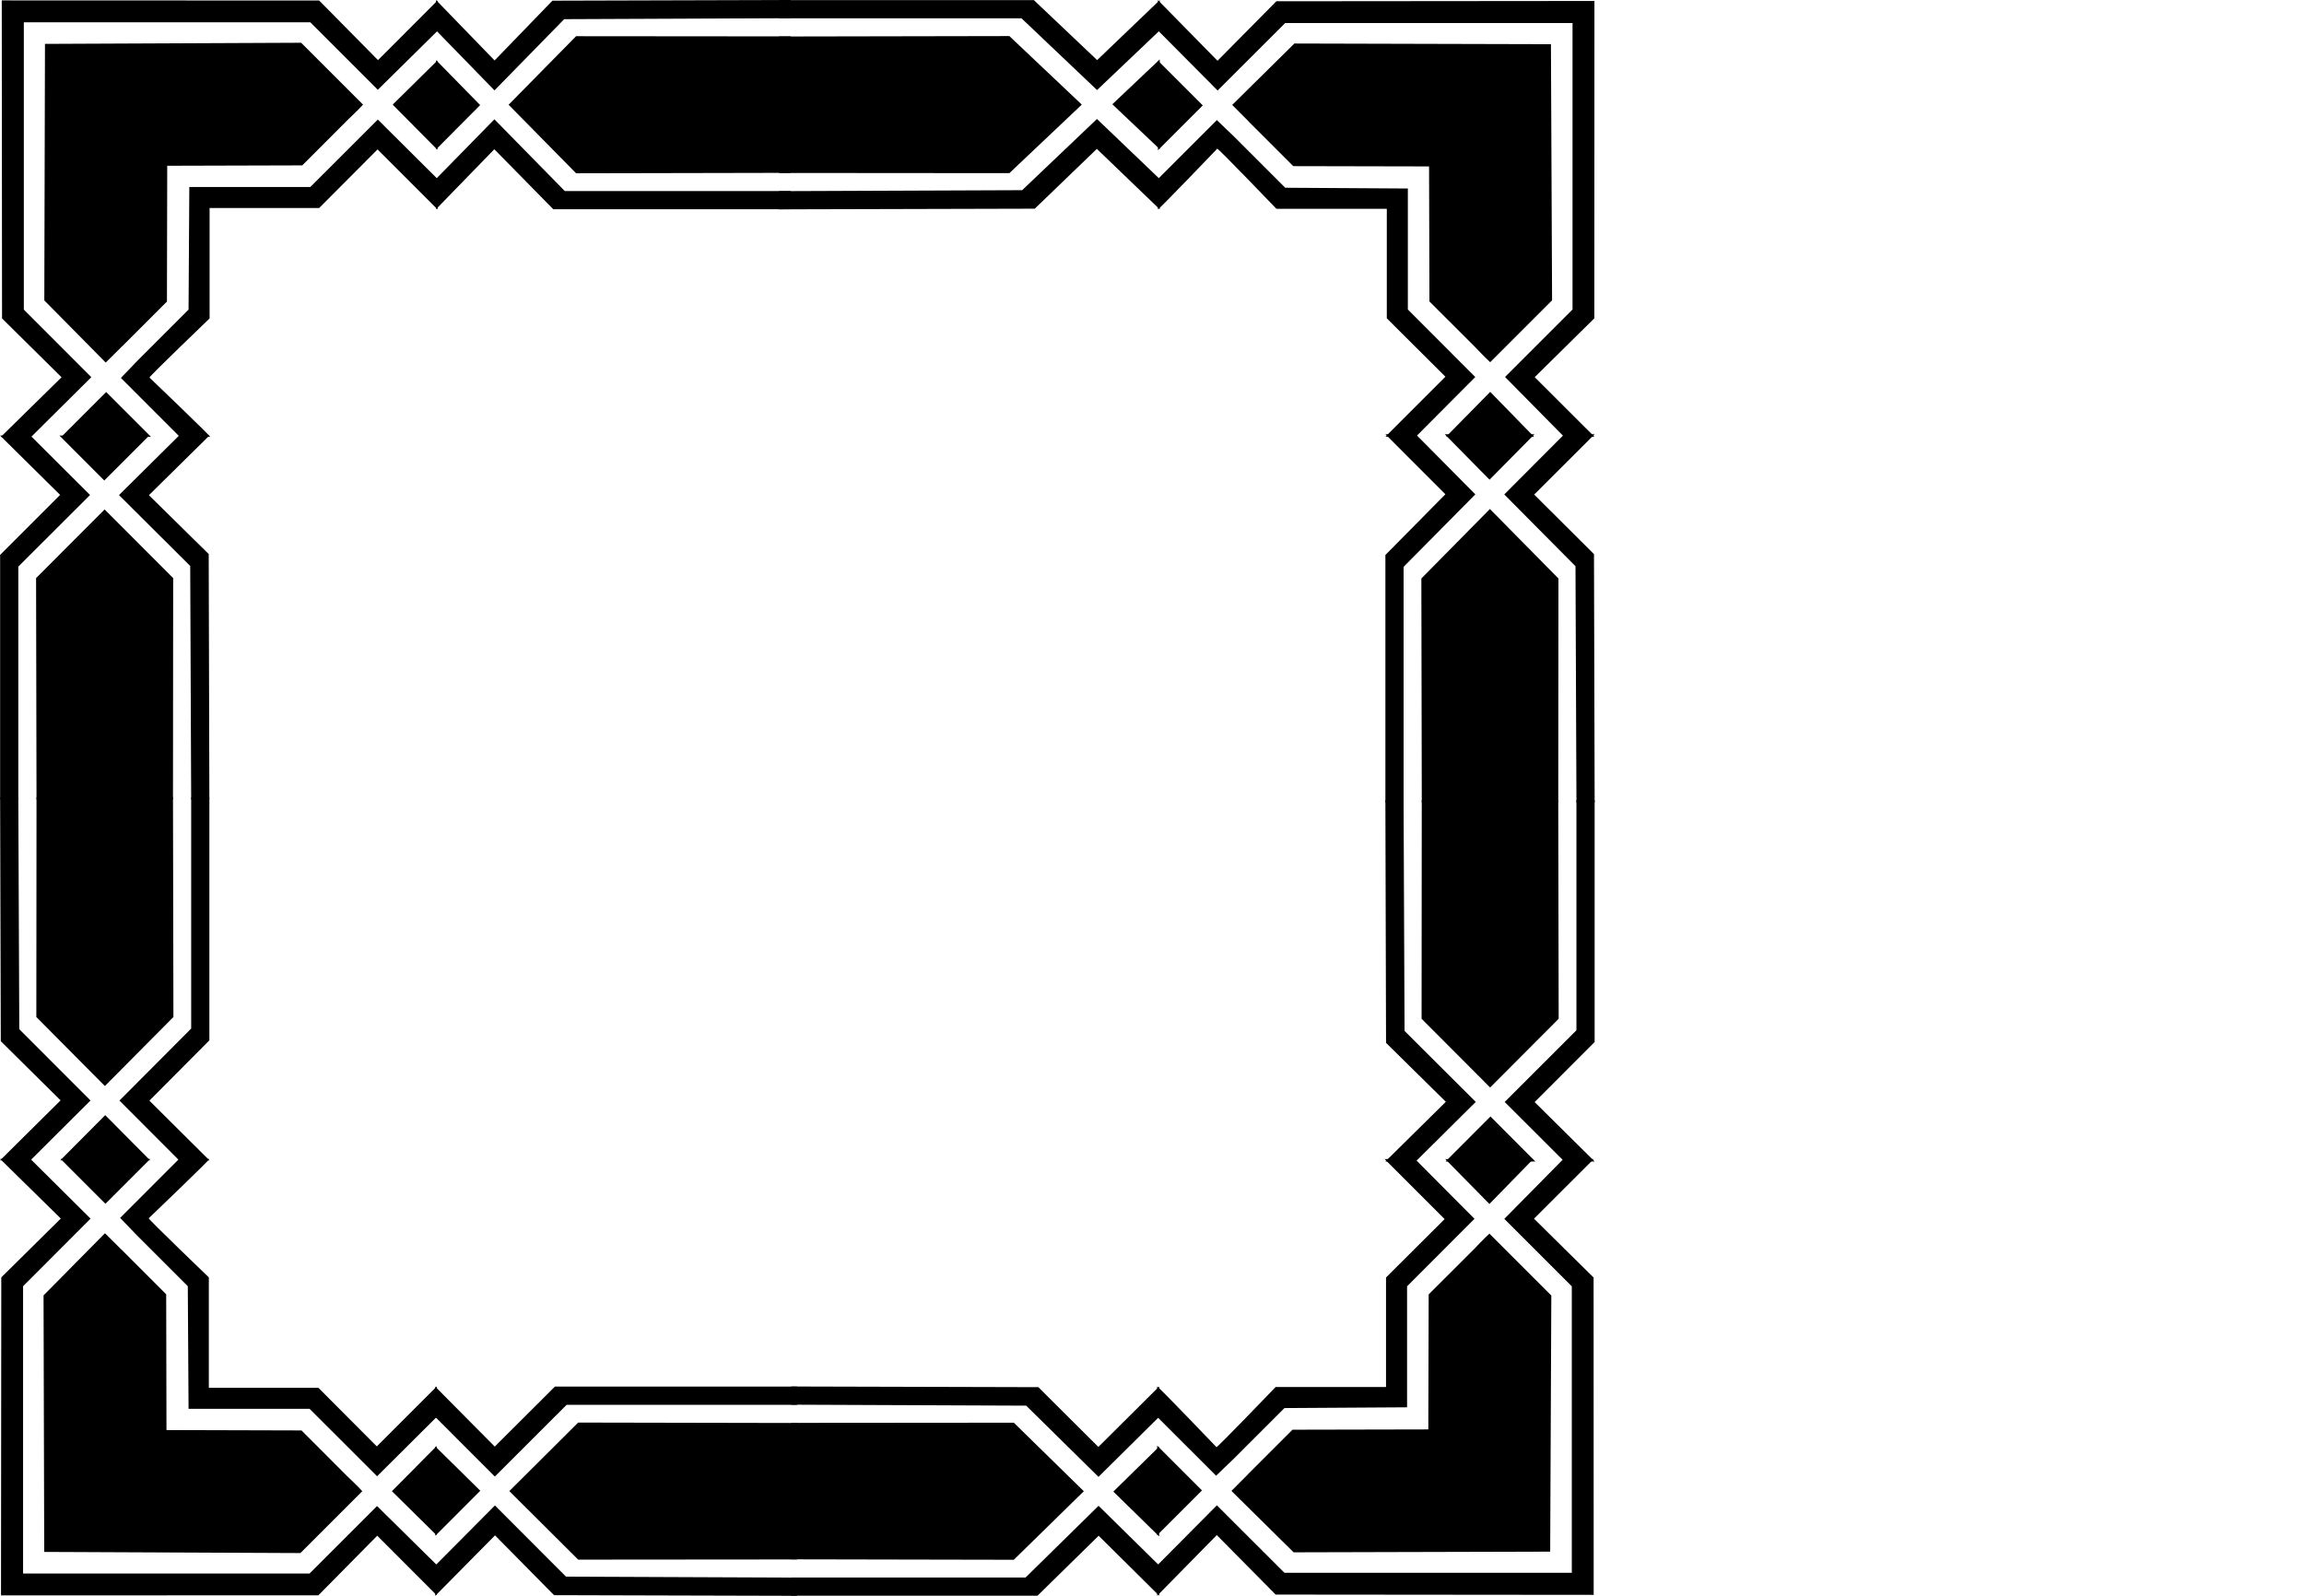
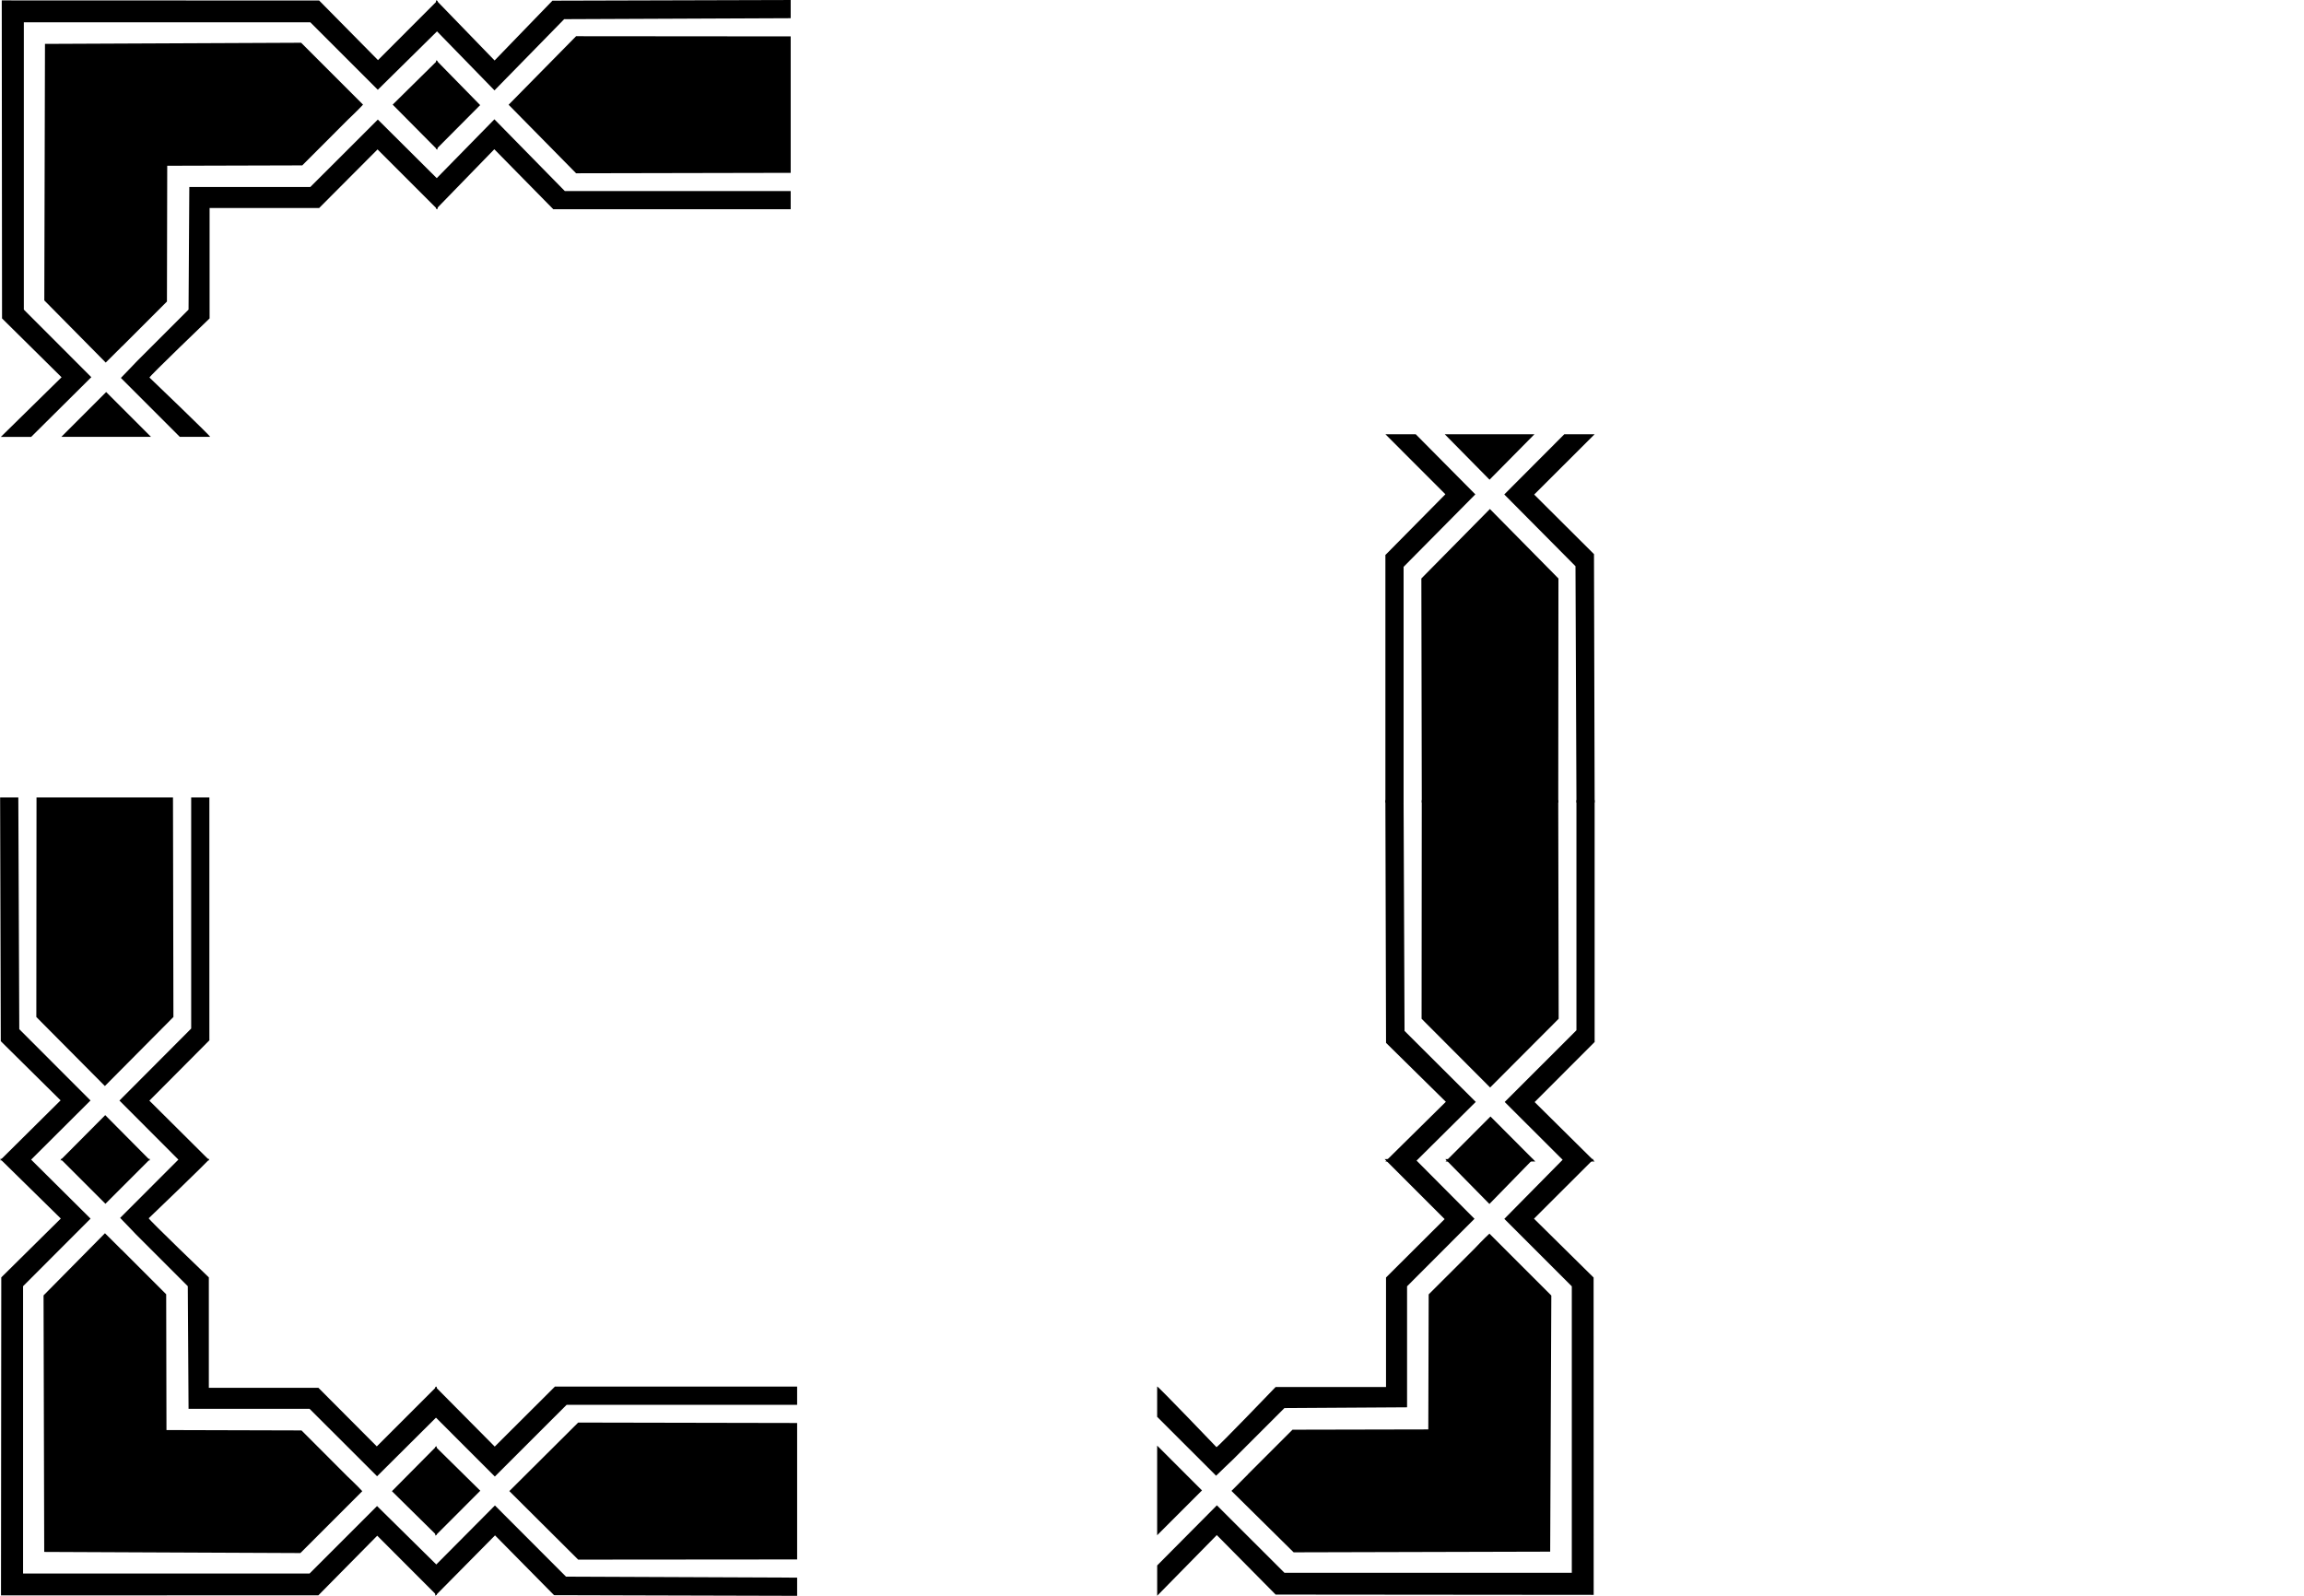
<svg xmlns="http://www.w3.org/2000/svg" xmlns:ns1="http://sodipodi.sourceforge.net/DTD/sodipodi-0.dtd" xmlns:ns2="http://www.inkscape.org/namespaces/inkscape" id="svg2" ns1:docname="geometric_frame.svg" viewBox="0 0 759.72 526.28" version="1.1" ns2:version="0.48.1 ">
  <ns1:namedview id="base" fit-margin-left="0" ns2:showpageshadow="false" ns2:zoom="0.8422788" borderopacity="1.0" ns2:current-layer="layer1" ns2:cx="271.51576" ns2:cy="369.31587" ns2:window-maximized="1" showgrid="false" fit-margin-right="0" showguides="true" bordercolor="#666666" ns2:window-x="-8" ns2:guide-bbox="true" ns2:window-y="-8" fit-margin-bottom="0" ns2:window-width="1680" ns2:pageopacity="0.0" ns2:pageshadow="2" pagecolor="#ffffff" ns2:document-units="px" ns2:window-height="1030" showborder="false" fit-margin-top="0">
    <ns1:guide id="guide3644" position="-5001.844,-33.67" orientation="1,0" />
    <ns2:grid id="grid4666" enabled="true" visible="true" snapvisiblegridlinesonly="true" type="xygrid" empspacing="5" />
  </ns1:namedview>
  <g id="layer1" ns2:label="Layer 1" ns2:groupmode="layer" transform="translate(364.09 -314.63)">
-     <path id="path3807" style="fill:#000000" d="m161.66 314.95-104.88 0.094-19.406 19.625-19.656-20.011v10l19.688 19.824 22.281-22.25h94.75v94.469l-22.25 22.25 19.441 19.707 10.028 0.011-19.688-19.656 19.656-19.406zm-98.938 14.031-20.5 20.25 4.875 4.906 0.5 0.469-0.031 0.031 14.781 14.781 44.781 0.094 0.125 44.531 15.054 15.029s3.412 3.613 4.978 5.003l20.406-20.406-0.375-84.469zm59.648 109.98s-4.976-4.976-4.972-4.972l-17.262-17.289v-39.906l-40.438-0.25-17.031-17.031s-5.486-5.221-5.5-5.281l-19.438 19.426v10c0 0.438 19.562-20 19.562-20 0.438-0.027 19.5 19.824 19.5 19.824h36.406v36.125l19.326 19.256-19.795 19.795 10.031 0.011zm-104.64-104.35v29.562l14.781-14.781zm109.56 109.25-14.562 14.801h29z" ns2:export-ydpi="77.589996" ns1:nodetypes="ccccccccccccccccccccccccccccccccccccccccccccccccccccc" ns2:export-filename="C:\Users\Daniel Fowler\Documents\AndriodDocs\NinePatch\frame.png" ns2:connector-curvature="0" ns2:export-xdpi="77.589996" />
    <path id="path3715-4" style="fill:#000000" d="m92.944 658.55 19.719 19.432-19.938 19.682h10l19.801-19.647-23.483-23.409-0.318-76.099h-6zm11.72-7.948 22.602 22.669 22.602-22.669-0.143-72.094h-45zm7.905 47.061h29.594l-14.781-14.832zm19.5-19.619 19.656 19.619h10l-19.781-19.588 19.82-19.848-3.039-6.861-4.047 4.079zm23.656-23.673 6 3.877s0.015-56.356 0-79.74h-6z" ns2:export-ydpi="77.589996" ns1:nodetypes="cccccccccccccccccccccccccccccccc" ns2:export-filename="C:\Users\Daniel Fowler\Documents\AndriodDocs\NinePatch\frame.png" ns2:connector-curvature="0" ns2:export-xdpi="77.589996" />
    <path id="path3715-8" style="fill:#000000" d="m161.51 497.37-19.719-19.642 19.938-19.895h-10l-19.801 19.86 23.483 23.663 0.318 77.935h6zm-11.72 8.034-22.602-22.914-22.602 22.914 0.143 73.887h45zm-7.905-47.571h-29.594l14.781 14.992zm-19.5 19.832-19.656-19.832h-10l19.781 19.8-19.82 20.062 3.039 6.935 4.047-4.124zm-23.656 23.929-6-3.919s-0.015 57.979 0 81.616h6z" ns2:export-ydpi="77.589996" ns1:nodetypes="cccccccccccccccccccccccccccccccc" ns2:export-filename="C:\Users\Daniel Fowler\Documents\AndriodDocs\NinePatch\frame.png" ns2:connector-curvature="0" ns2:export-xdpi="77.589996" />
-     <path id="path3715-9" style="fill:#000000" d="m-22.887 383.45 20.471-19.719 20.735 19.938v-10l-20.698-19.801-24.662 23.483-80.17 0.318v6zm-8.373-11.72 23.881-22.602-23.881-22.602-75.951 0.143v45zm49.579-7.905v-29.594l-15.625 14.781zm-20.669-19.5 20.669-19.656v-10l-20.636 19.781-20.909-19.82-7.228 3.039 4.298 4.047zm-24.939-23.656 4.085-6s-59.371-0.015-84.006 0v6z" ns2:export-ydpi="77.589996" ns1:nodetypes="cccccccccccccccccccccccccccccccc" ns2:export-filename="C:\Users\Daniel Fowler\Documents\AndriodDocs\NinePatch\frame.png" ns2:connector-curvature="0" ns2:export-xdpi="77.589996" />
    <path id="path3715-5" style="fill:#000000" d="m-181.93 314.85-19.072 19.719-19.318-19.938v10l19.284 19.801 22.977-23.483 74.692-0.318v-6zm7.801 11.72-22.25 22.602 22.25 22.602 70.761-0.143v-45zm-46.17 7.88-0 29.45 14.536-14.612zm19.235 19.525-19.257 19.656v10l19.226-19.781 19.481 19.82 6.734-3.039-4.004-4.047zm23.235 23.656-3.806 6s55.315 0.015 78.266 0v-6z" ns2:export-ydpi="77.589996" ns1:nodetypes="cccccccccccccccccccccccccccccccc" ns2:export-filename="C:\Users\Daniel Fowler\Documents\AndriodDocs\NinePatch\frame.png" ns2:connector-curvature="0" ns2:export-xdpi="77.589996" />
    <path id="path3807-5" style="fill:#000000" d="m-363.51 314.76 0.094 104.88 19.625 19.406-20.011 19.656h10l19.824-19.688-22.25-22.281v-94.75h94.469l22.25 22.25 19.707-19.441 0.011-10.028-19.656 19.688-19.406-19.656zm14.031 98.938 20.25 20.5 4.906-4.875 0.469-0.5 0.031 0.031 14.781-14.781 0.094-44.781 44.531-0.125 15.029-15.054s3.613-3.412 5.003-4.978l-20.406-20.406-84.469 0.375zm109.98-59.64s-4.976 4.976-4.972 4.972l-17.289 17.262h-39.906l-0.25 40.438-17.031 17.031s-5.221 5.486-5.281 5.5l19.426 19.438h10c0.438 0-20-19.562-20-19.562-0.027-0.438 19.824-19.5 19.824-19.5v-36.406h36.125l19.256-19.326 19.795 19.795 0.011-10.031zm-104.36 104.64h29.562l-14.781-14.781zm109.25-109.56 14.76 14.889v-29.45z" ns2:export-ydpi="77.589996" ns1:nodetypes="ccccccccccccccccccccccccccccccccccccccccccccccccccccc" ns2:export-filename="C:\Users\Daniel Fowler\Documents\AndriodDocs\NinePatch\frame.png" ns2:connector-curvature="0" ns2:export-xdpi="77.589996" />
    <path id="path3715-4-8" style="fill:#000000" d="m-363.83 658 19.719 19.513-19.938 19.764h10l19.801-19.729-23.483-23.507-0.318-76.418h-6zm11.72-7.981 22.602 22.764 22.602-22.764-0.143-72.396h-45zm7.905 47.258h29.594l-14.781-14.894zm19.5-19.702 19.656 19.702h10l-19.781-19.67 19.82-19.931-3.039-6.889-4.047 4.096zm23.656-23.772 6 3.894s0.015-56.592 0-80.074h-6z" ns2:export-ydpi="77.589996" ns1:nodetypes="cccccccccccccccccccccccccccccccc" ns2:export-filename="C:\Users\Daniel Fowler\Documents\AndriodDocs\NinePatch\frame.png" ns2:connector-curvature="0" ns2:export-xdpi="77.589996" />
-     <path id="path3715-8-0" style="fill:#000000" d="m-295.27 497.34-19.719-19.406 19.938-19.656h-10l-19.801 19.621 23.483 23.379 0.318 77h6zm-11.72 7.938-22.602-22.639-22.602 22.639 0.143 73h45zm-7.905-47h-29.594l14.781 14.812zm-19.5 19.594-19.656-19.594h-10l19.781 19.562-19.82 19.822 3.039 6.852 4.047-4.074zm-23.656 23.642-6-3.872s-0.015 57.283 0 80.636h6z" ns2:export-ydpi="77.589996" ns1:nodetypes="cccccccccccccccccccccccccccccccc" ns2:export-filename="C:\Users\Daniel Fowler\Documents\AndriodDocs\NinePatch\frame.png" ns2:connector-curvature="0" ns2:export-xdpi="77.589996" />
    <path id="path3807-0" style="fill:#000000" d="m161.41 840.59-104.87-0.094-19.406-19.625-19.656 20.011v-10l19.688-19.824 22.281 22.25h94.75v-94.469l-22.25-22.25 19.441-19.707 10.028-0.011-19.687 19.656 19.656 19.406zm-98.937-14.031-20.5-20.25 4.875-4.906 0.5-0.469-0.031-0.031 14.781-14.781 44.781-0.094 0.125-44.531 15.054-15.029s3.412-3.613 4.978-5.003l20.406 20.406-0.375 84.469zm59.637-109.99s-4.976 4.976-4.972 4.972l-17.262 17.289v39.906l-40.438 0.25-17.031 17.031s-5.486 5.221-5.5 5.281l-19.438-19.426v-10c0-0.438 19.562 20 19.562 20 0.438 0.027 19.5-19.824 19.5-19.824h36.406v-36.125l19.326-19.256-19.795-19.795 10.031-0.011zm-104.64 104.36v-29.562l14.781 14.781zm109.56-109.25-14.562-14.801h29z" ns2:export-ydpi="77.589996" ns1:nodetypes="ccccccccccccccccccccccccccccccccccccccccccccccccccccc" ns2:export-filename="C:\Users\Daniel Fowler\Documents\AndriodDocs\NinePatch\frame.png" ns2:connector-curvature="0" ns2:export-xdpi="77.589996" />
-     <path id="path3715-9-4" style="fill:#000000" d="m-21.702 772.09 19.787 19.719 20.042-19.938v10l-20.006 19.801-23.837-23.483-77.49-0.318v-6zm-8.093 11.72 23.083 22.602-23.083 22.602-73.412-0.143v-45zm47.922 7.905v29.594l-15.104-14.78zm-19.978 19.5 19.978 19.656v10l-19.946-19.781-20.21 19.82-6.986-3.039 4.154-4.047zm-24.106 23.656 3.948 6s-57.387 0.015-81.198 0v-6z" ns2:export-ydpi="77.589996" ns1:nodetypes="cccccccccccccccccccccccccccccccc" ns2:export-filename="C:\Users\Daniel Fowler\Documents\AndriodDocs\NinePatch\frame.png" ns2:connector-curvature="0" ns2:export-xdpi="77.589996" />
    <path id="path3715-5-8" style="fill:#000000" d="m-181.4 840.69-19.46-19.719-19.71 19.938v-10l19.675-19.801 23.443 23.483 76.209 0.318v6zm7.959-11.72-22.701-22.602 22.701-22.602 72.198 0.143v45zm-47.108-7.88-0-29.45 14.831 14.612zm19.626-19.525-19.648-19.656v-10l19.616 19.781 19.876-19.82 6.87 3.039-4.085 4.047zm23.707-23.656-3.883-6s56.438-0.015 79.855 0v6z" ns2:export-ydpi="77.589996" ns1:nodetypes="cccccccccccccccccccccccccccccccc" ns2:export-filename="C:\Users\Daniel Fowler\Documents\AndriodDocs\NinePatch\frame.png" ns2:connector-curvature="0" ns2:export-xdpi="77.589996" />
    <path id="path3807-5-8" style="fill:#000000" d="m-363.76 840.77 0.094-104.88 19.625-19.406-20.011-19.656h10l19.824 19.688-22.25 22.281v94.75h94.469l22.25-22.25 19.707 19.441 0.011 10.028-19.656-19.688-19.406 19.656zm14.031-98.938 20.25-20.5 4.906 4.875 0.469 0.5 0.031-0.031 14.781 14.781 0.094 44.781 44.531 0.125 15.029 15.054s3.613 3.412 5.003 4.978l-20.406 20.406-84.469-0.375zm109.98 59.64s-4.976-4.976-4.972-4.972l-17.289-17.262h-39.906l-0.25-40.438-17.031-17.031s-5.221-5.486-5.281-5.5l19.426-19.438h10c0.438 0-20 19.562-20 19.562-0.027 0.438 19.824 19.5 19.824 19.5v36.406h36.125l19.256 19.326 19.795-19.795 0.011 10.031zm-104.36-104.64h29.562l-14.781 14.781zm109.25 109.56 14.76-14.889v29.45z" ns2:export-ydpi="77.589996" ns1:nodetypes="ccccccccccccccccccccccccccccccccccccccccccccccccccccc" ns2:export-filename="C:\Users\Daniel Fowler\Documents\AndriodDocs\NinePatch\frame.png" ns2:connector-curvature="0" ns2:export-xdpi="77.589996" />
  </g>
</svg>